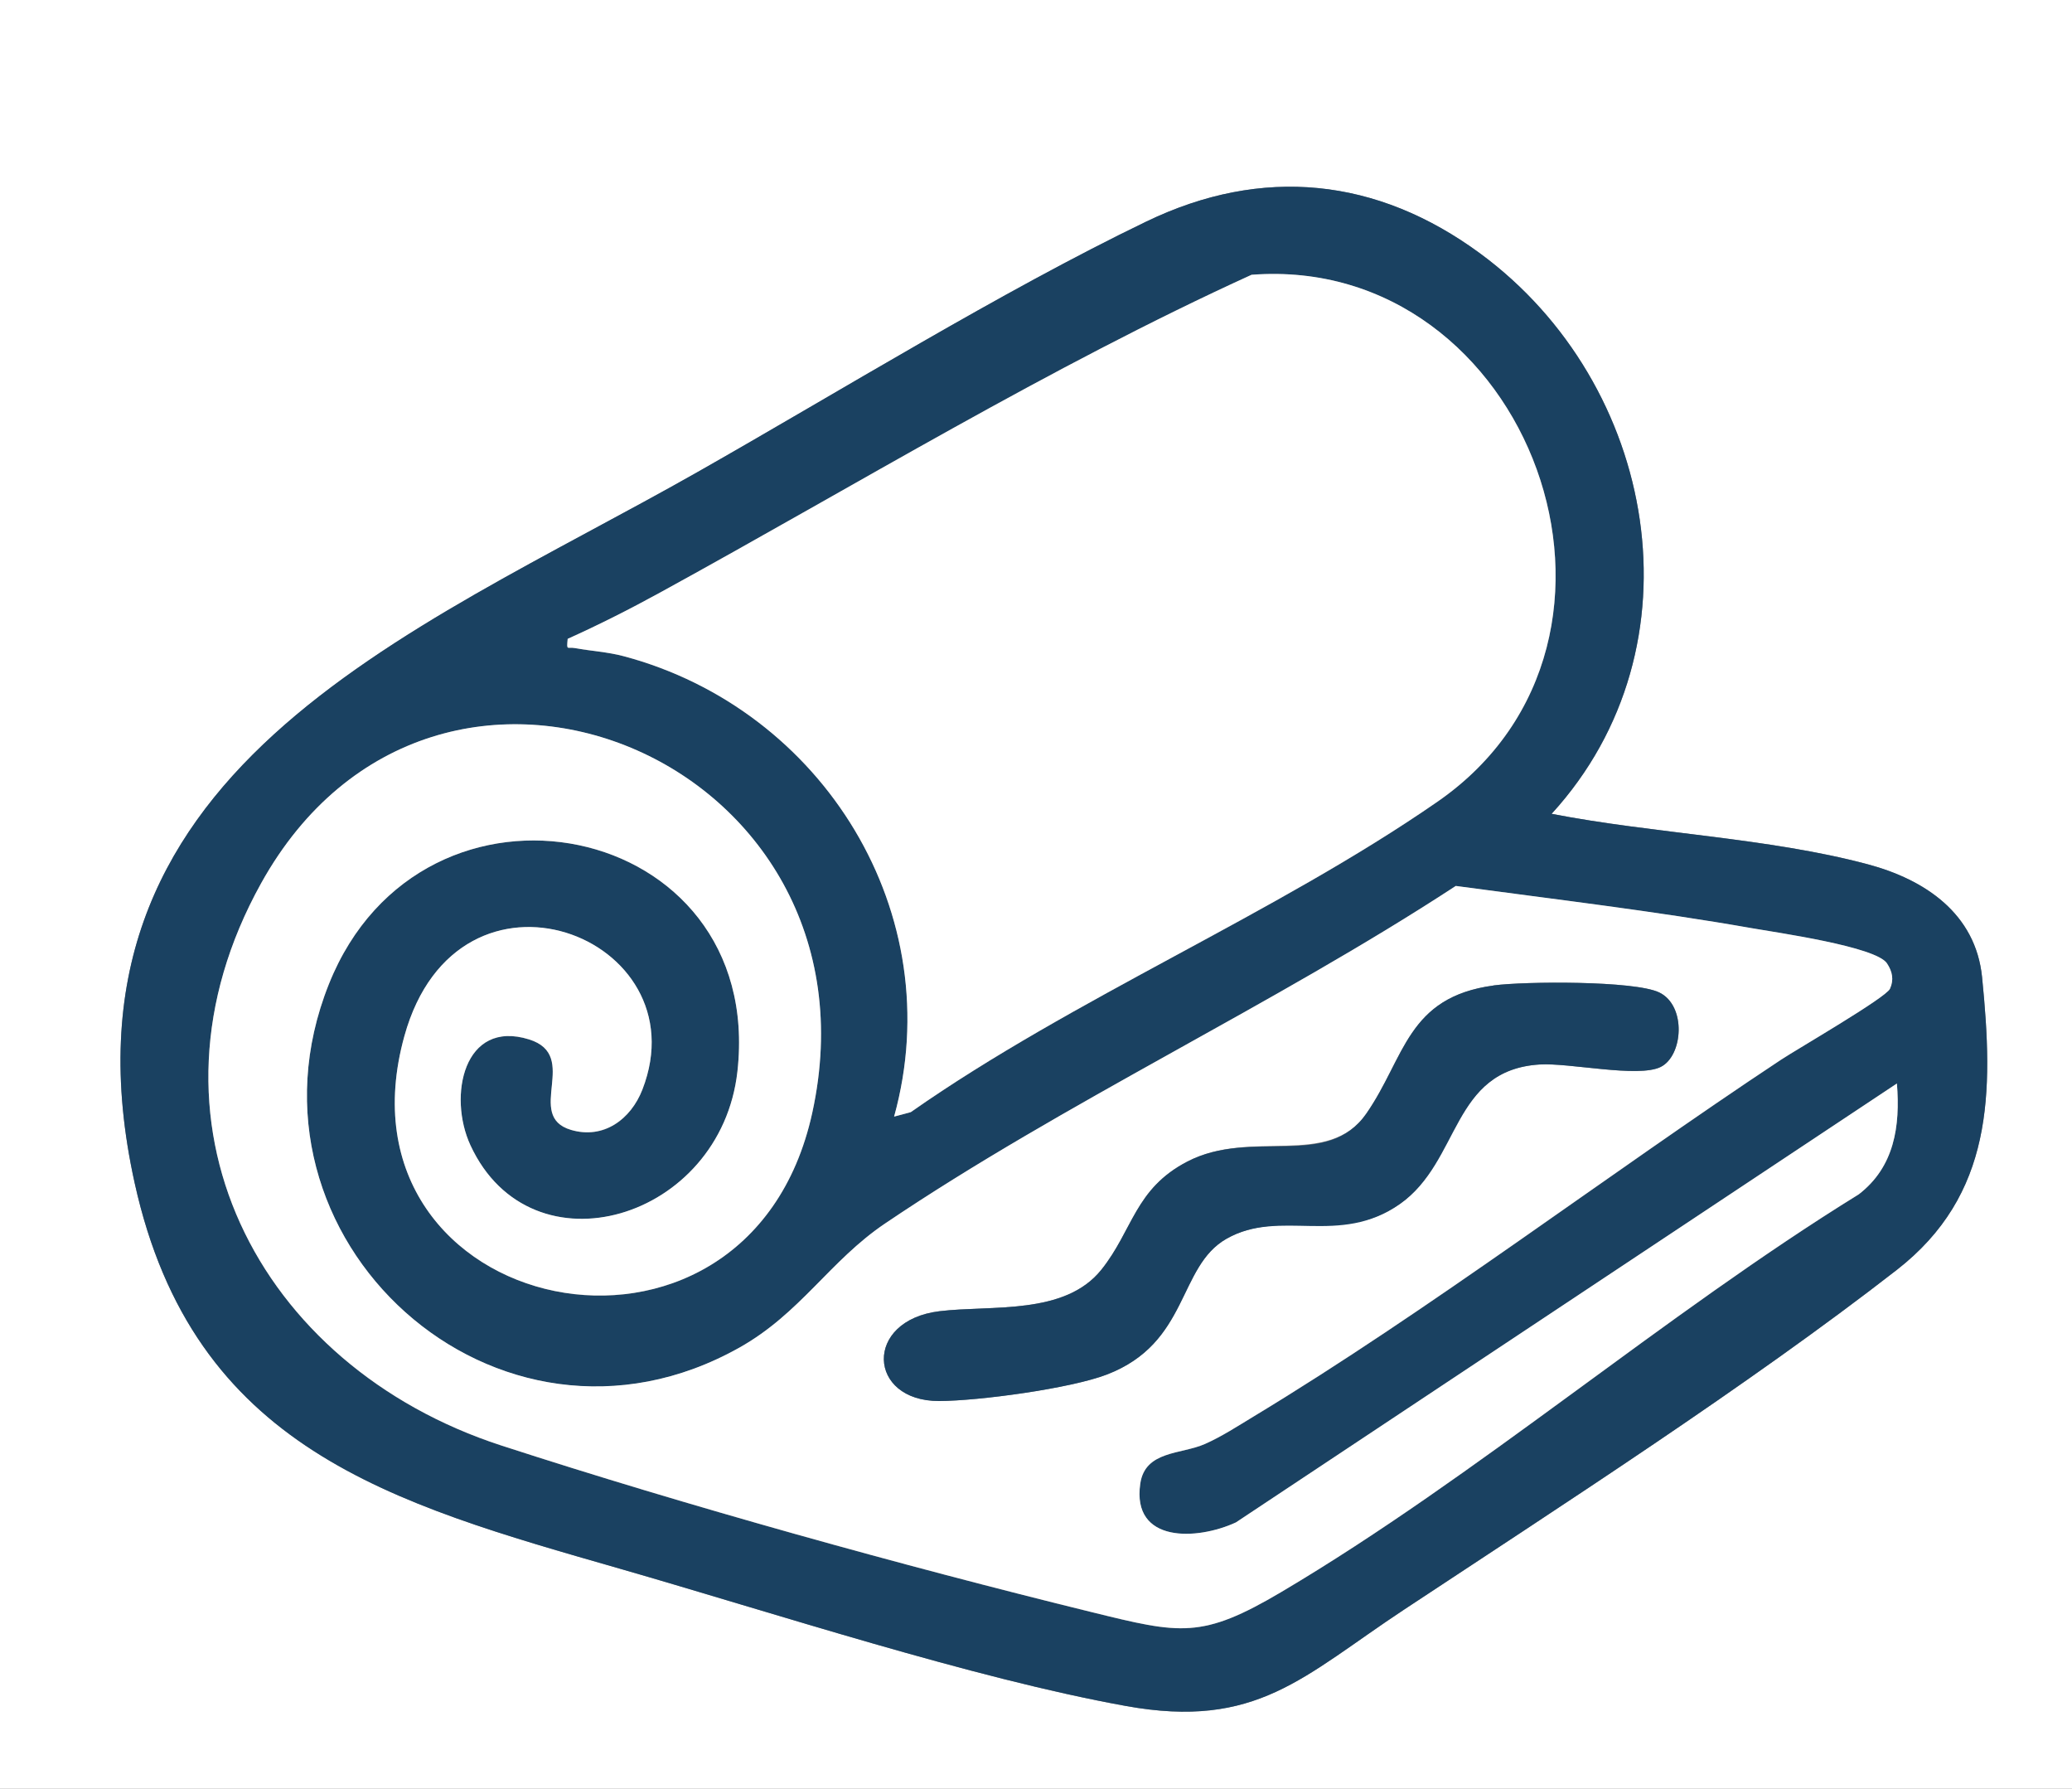
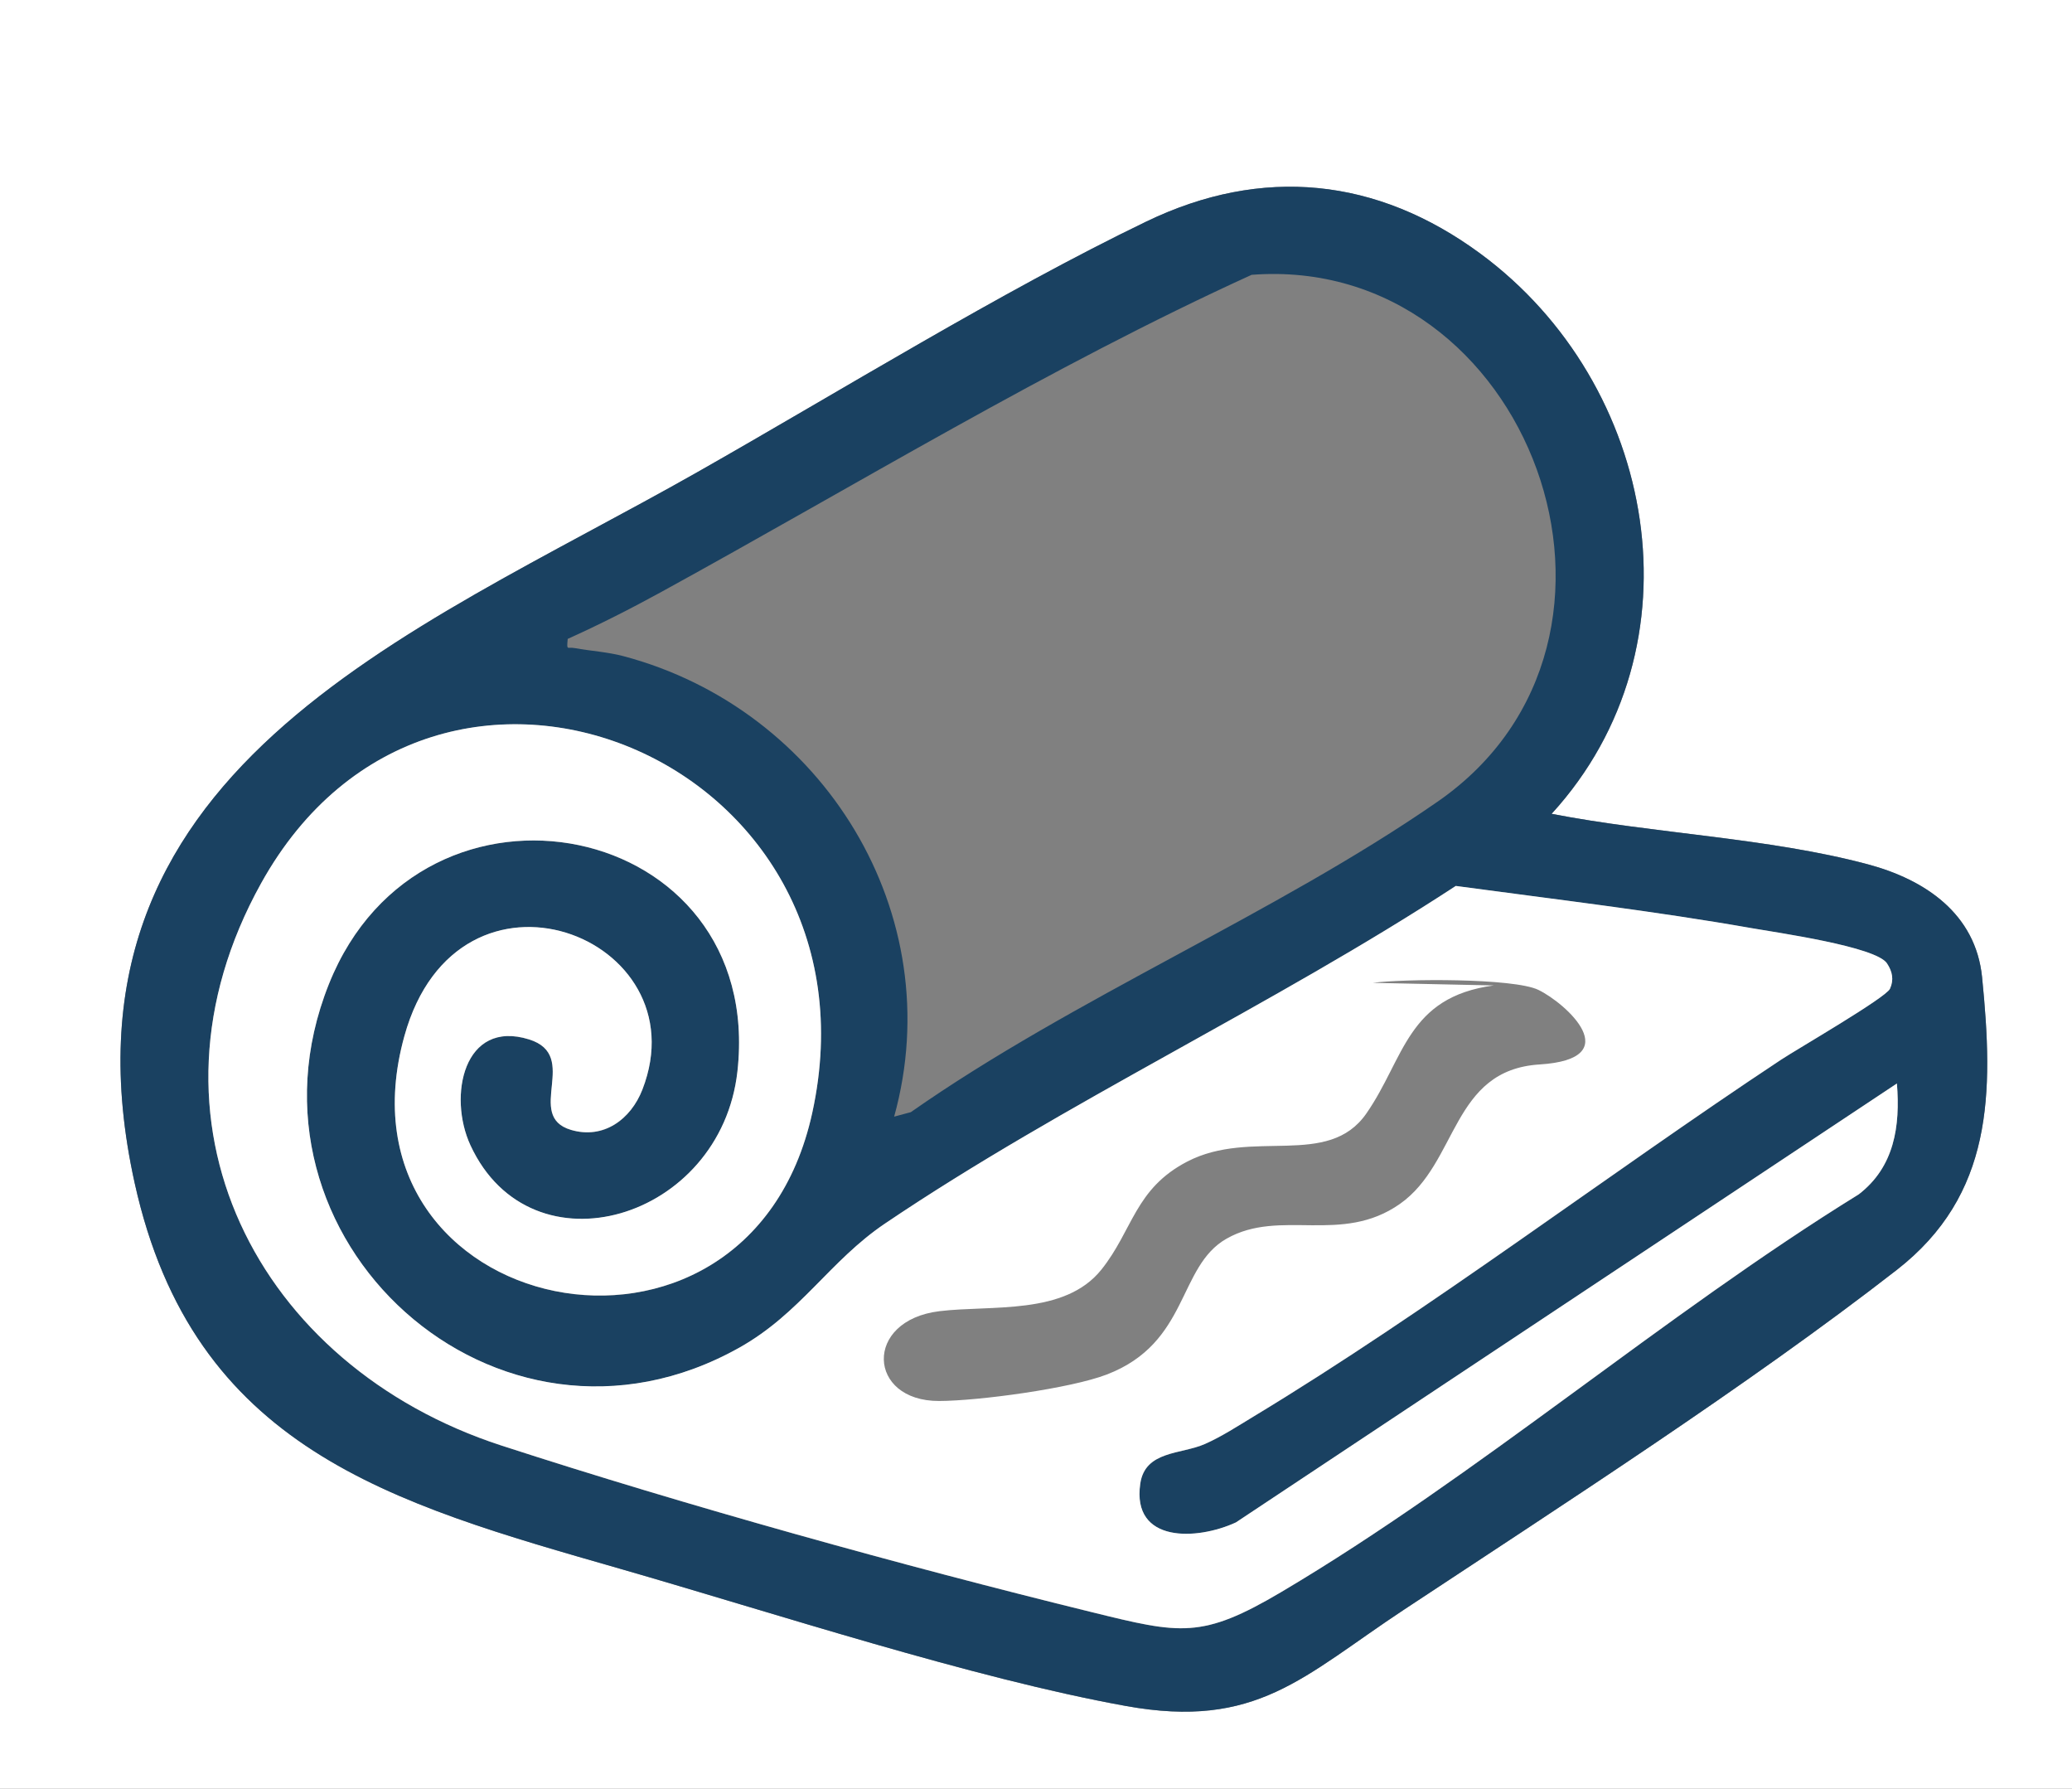
<svg xmlns="http://www.w3.org/2000/svg" id="_Слой_1" data-name="Слой_1" version="1.1" viewBox="0 0 438 378">
  <rect x="0" y="0" width="438" height="378" fill="#808080" stroke="none" />
  <path d="M438,0v378H0V0h438ZM328,171.99c32.39-35.43,22.32-90.86-15.09-118.4-21.82-16.06-46.08-18.58-70.59-6.76-30.66,14.78-64.91,35.94-94.99,53.01C86.57,134.28,9.22,162.97,28.47,250.03c12.41,56.13,54.16,67.59,102.52,81.48,32.54,9.35,74.54,23.16,106.98,29.02,27.7,5.01,37.46-6.23,58.76-20.31,33.52-22.16,72.77-47.39,104.19-71.81,20.42-15.88,20.54-37.3,18.07-61.9-1.35-13.43-12.07-20.62-24.15-23.85-21.1-5.64-45.29-6.48-66.84-10.67Z" fill="#fff" />
  <path d="M328,171.99c21.55,4.19,45.74,5.04,66.84,10.67,12.08,3.23,22.8,10.42,24.15,23.85,2.47,24.6,2.35,46.02-18.07,61.9-31.42,24.43-70.67,49.65-104.19,71.81-21.3,14.08-31.06,25.32-58.76,20.31-32.44-5.87-74.44-19.67-106.98-29.02-48.36-13.89-90.1-25.36-102.52-81.48-19.25-87.06,58.1-115.74,118.86-150.2,30.09-17.06,64.33-38.23,94.99-53.01,24.51-11.81,48.77-9.3,70.59,6.76,37.41,27.54,47.48,82.97,15.09,118.4ZM189,235.99l3.54-.95c34.58-24.22,77.03-41.84,111.37-65.63,49.6-34.36,19.35-115.81-39.33-111.33-42.86,19.52-83.52,44.4-124.91,67.09-6.39,3.5-13.01,6.86-19.66,9.85-.24,2.61-.12,1.65,1.51,1.95,3.44.63,6.89.8,10.31,1.71,42.21,11.22,69.05,54.49,57.18,97.32ZM400.99,229l-139.73,92.76c-8.2,3.79-22.04,4.44-20.22-8.18,1.01-7.02,8.66-6.18,13.65-8.39,3.52-1.55,6.93-3.78,10.23-5.77,37.33-22.55,74.79-51.1,111.56-75.44,3.49-2.31,22.2-13.18,23.04-15,.88-1.92.51-3.64-.63-5.37-2.33-3.54-23.23-6.5-28.56-7.43-20.67-3.64-41.91-6.13-62.59-8.93-38.59,25.24-82.64,45.68-120.66,71.35-11.69,7.89-17.85,18.96-30.78,26.22-51.18,28.73-108.2-23.1-86.79-76.79,19.8-49.65,92.29-34.91,86.38,18.38-3.49,31.41-43.58,43.41-56.44,15.65-4.81-10.37-1.44-26.7,12.39-22.38,10.97,3.43-1.07,16.17,8.86,19.12,6.89,2.05,12.65-2.23,15.09-8.5,12.61-32.4-38.96-52.31-50.31-11.31-16.46,59.43,72.51,78.81,86.22,16.22,16.36-74.7-79.65-114.89-116.51-48.51-27.8,50.06-.85,102.02,50.81,118.81,39.1,12.7,84.82,25.4,124.79,35.21,18.76,4.61,23.21,5.73,40.12-4.29,41.56-24.62,80.66-58.46,122-84,7.55-5.81,8.8-14.44,8.08-23.41Z" fill="#1a4161" />
-   <path d="M400.99,229c.72,8.97-.52,17.61-8.08,23.41-41.34,25.54-80.44,59.38-122,84-16.91,10.02-21.37,8.9-40.12,4.29-39.97-9.81-85.69-22.51-124.79-35.21-51.66-16.79-78.61-68.75-50.81-118.81,36.86-66.37,132.87-26.19,116.51,48.51-13.71,62.59-102.69,43.21-86.22-16.22,11.36-41,62.92-21.09,50.31,11.31-2.44,6.26-8.2,10.54-15.09,8.5-9.93-2.95,2.11-15.7-8.86-19.12-13.83-4.32-17.19,12.01-12.39,22.38,12.86,27.76,52.96,15.75,56.44-15.65,5.91-53.28-66.58-68.02-86.38-18.38-21.41,53.69,35.6,105.52,86.79,76.79,12.93-7.26,19.09-18.33,30.78-26.22,38.02-25.67,82.08-46.11,120.66-71.35,20.68,2.8,41.92,5.29,62.59,8.93,5.33.94,26.22,3.89,28.56,7.43,1.14,1.73,1.5,3.45.63,5.37s-19.55,12.7-23.04,15c-36.77,24.33-74.24,52.89-111.56,75.44-3.29,1.99-6.71,4.22-10.23,5.77-4.99,2.21-12.64,1.36-13.65,8.39-1.82,12.62,12.02,11.97,20.22,8.18l139.73-92.76ZM315.76,208.26c-18.37,2.48-18.82,15.41-26.93,27.07s-24.22,3.08-37.85,10.15c-11.1,5.76-11.47,14.48-18.16,22.84-7.76,9.7-23.2,7.45-34.22,8.78-16.11,1.95-15.24,19.02-.1,18.98,8.37-.02,27.79-2.64,35.48-5.6,17.46-6.72,14.91-22.79,25.3-28.7,11.35-6.45,24.3,1.33,36.65-7.35s10.84-28.3,29.52-29.47c6.33-.4,20.71,2.88,25.55.54s5.55-12.95-.25-15.76c-5.23-2.53-28.56-2.35-35-1.49Z" fill="#fff" />
-   <path d="M189,235.99c11.87-42.83-14.96-86.09-57.18-97.32-3.42-.91-6.87-1.08-10.31-1.71-1.63-.3-1.75.67-1.51-1.95,6.65-2.99,13.27-6.34,19.66-9.85,41.39-22.68,82.06-47.57,124.91-67.09,58.67-4.48,88.93,76.97,39.33,111.33-34.34,23.79-76.79,41.41-111.37,65.63l-3.54.95Z" fill="#fff" />
-   <path d="M315.76,208.26c6.43-.87,29.77-1.05,35,1.49,5.8,2.81,5.01,13.46.25,15.76s-19.22-.93-25.55-.54c-18.69,1.17-16.64,20.41-29.52,29.47s-25.29.91-36.65,7.35c-10.39,5.9-7.84,21.98-25.3,28.7-7.69,2.96-27.11,5.58-35.48,5.6-15.14.04-16.01-17.03.1-18.98,11.01-1.33,26.46.92,34.22-8.78,6.68-8.36,7.06-17.08,18.16-22.84,13.63-7.07,29.57,1.78,37.85-10.15s8.55-24.6,26.93-27.07Z" fill="#1a4161" />
+   <path d="M400.99,229c.72,8.97-.52,17.61-8.08,23.41-41.34,25.54-80.44,59.38-122,84-16.91,10.02-21.37,8.9-40.12,4.29-39.97-9.81-85.69-22.51-124.79-35.21-51.66-16.79-78.61-68.75-50.81-118.81,36.86-66.37,132.87-26.19,116.51,48.51-13.71,62.59-102.69,43.21-86.22-16.22,11.36-41,62.92-21.09,50.31,11.31-2.44,6.26-8.2,10.54-15.09,8.5-9.93-2.95,2.11-15.7-8.86-19.12-13.83-4.32-17.19,12.01-12.39,22.38,12.86,27.76,52.96,15.75,56.44-15.65,5.91-53.28-66.58-68.02-86.38-18.38-21.41,53.69,35.6,105.52,86.79,76.79,12.93-7.26,19.09-18.33,30.78-26.22,38.02-25.67,82.08-46.11,120.66-71.35,20.68,2.8,41.92,5.29,62.59,8.93,5.33.94,26.22,3.89,28.56,7.43,1.14,1.73,1.5,3.45.63,5.37s-19.55,12.7-23.04,15c-36.77,24.33-74.24,52.89-111.56,75.44-3.29,1.99-6.71,4.22-10.23,5.77-4.99,2.21-12.64,1.36-13.65,8.39-1.82,12.62,12.02,11.97,20.22,8.18l139.73-92.76ZM315.76,208.26c-18.37,2.48-18.82,15.41-26.93,27.07s-24.22,3.08-37.85,10.15c-11.1,5.76-11.47,14.48-18.16,22.84-7.76,9.7-23.2,7.45-34.22,8.78-16.11,1.95-15.24,19.02-.1,18.98,8.37-.02,27.79-2.64,35.48-5.6,17.46-6.72,14.91-22.79,25.3-28.7,11.35-6.45,24.3,1.33,36.65-7.35s10.84-28.3,29.52-29.47s5.55-12.95-.25-15.76c-5.23-2.53-28.56-2.35-35-1.49Z" fill="#fff" />
</svg>